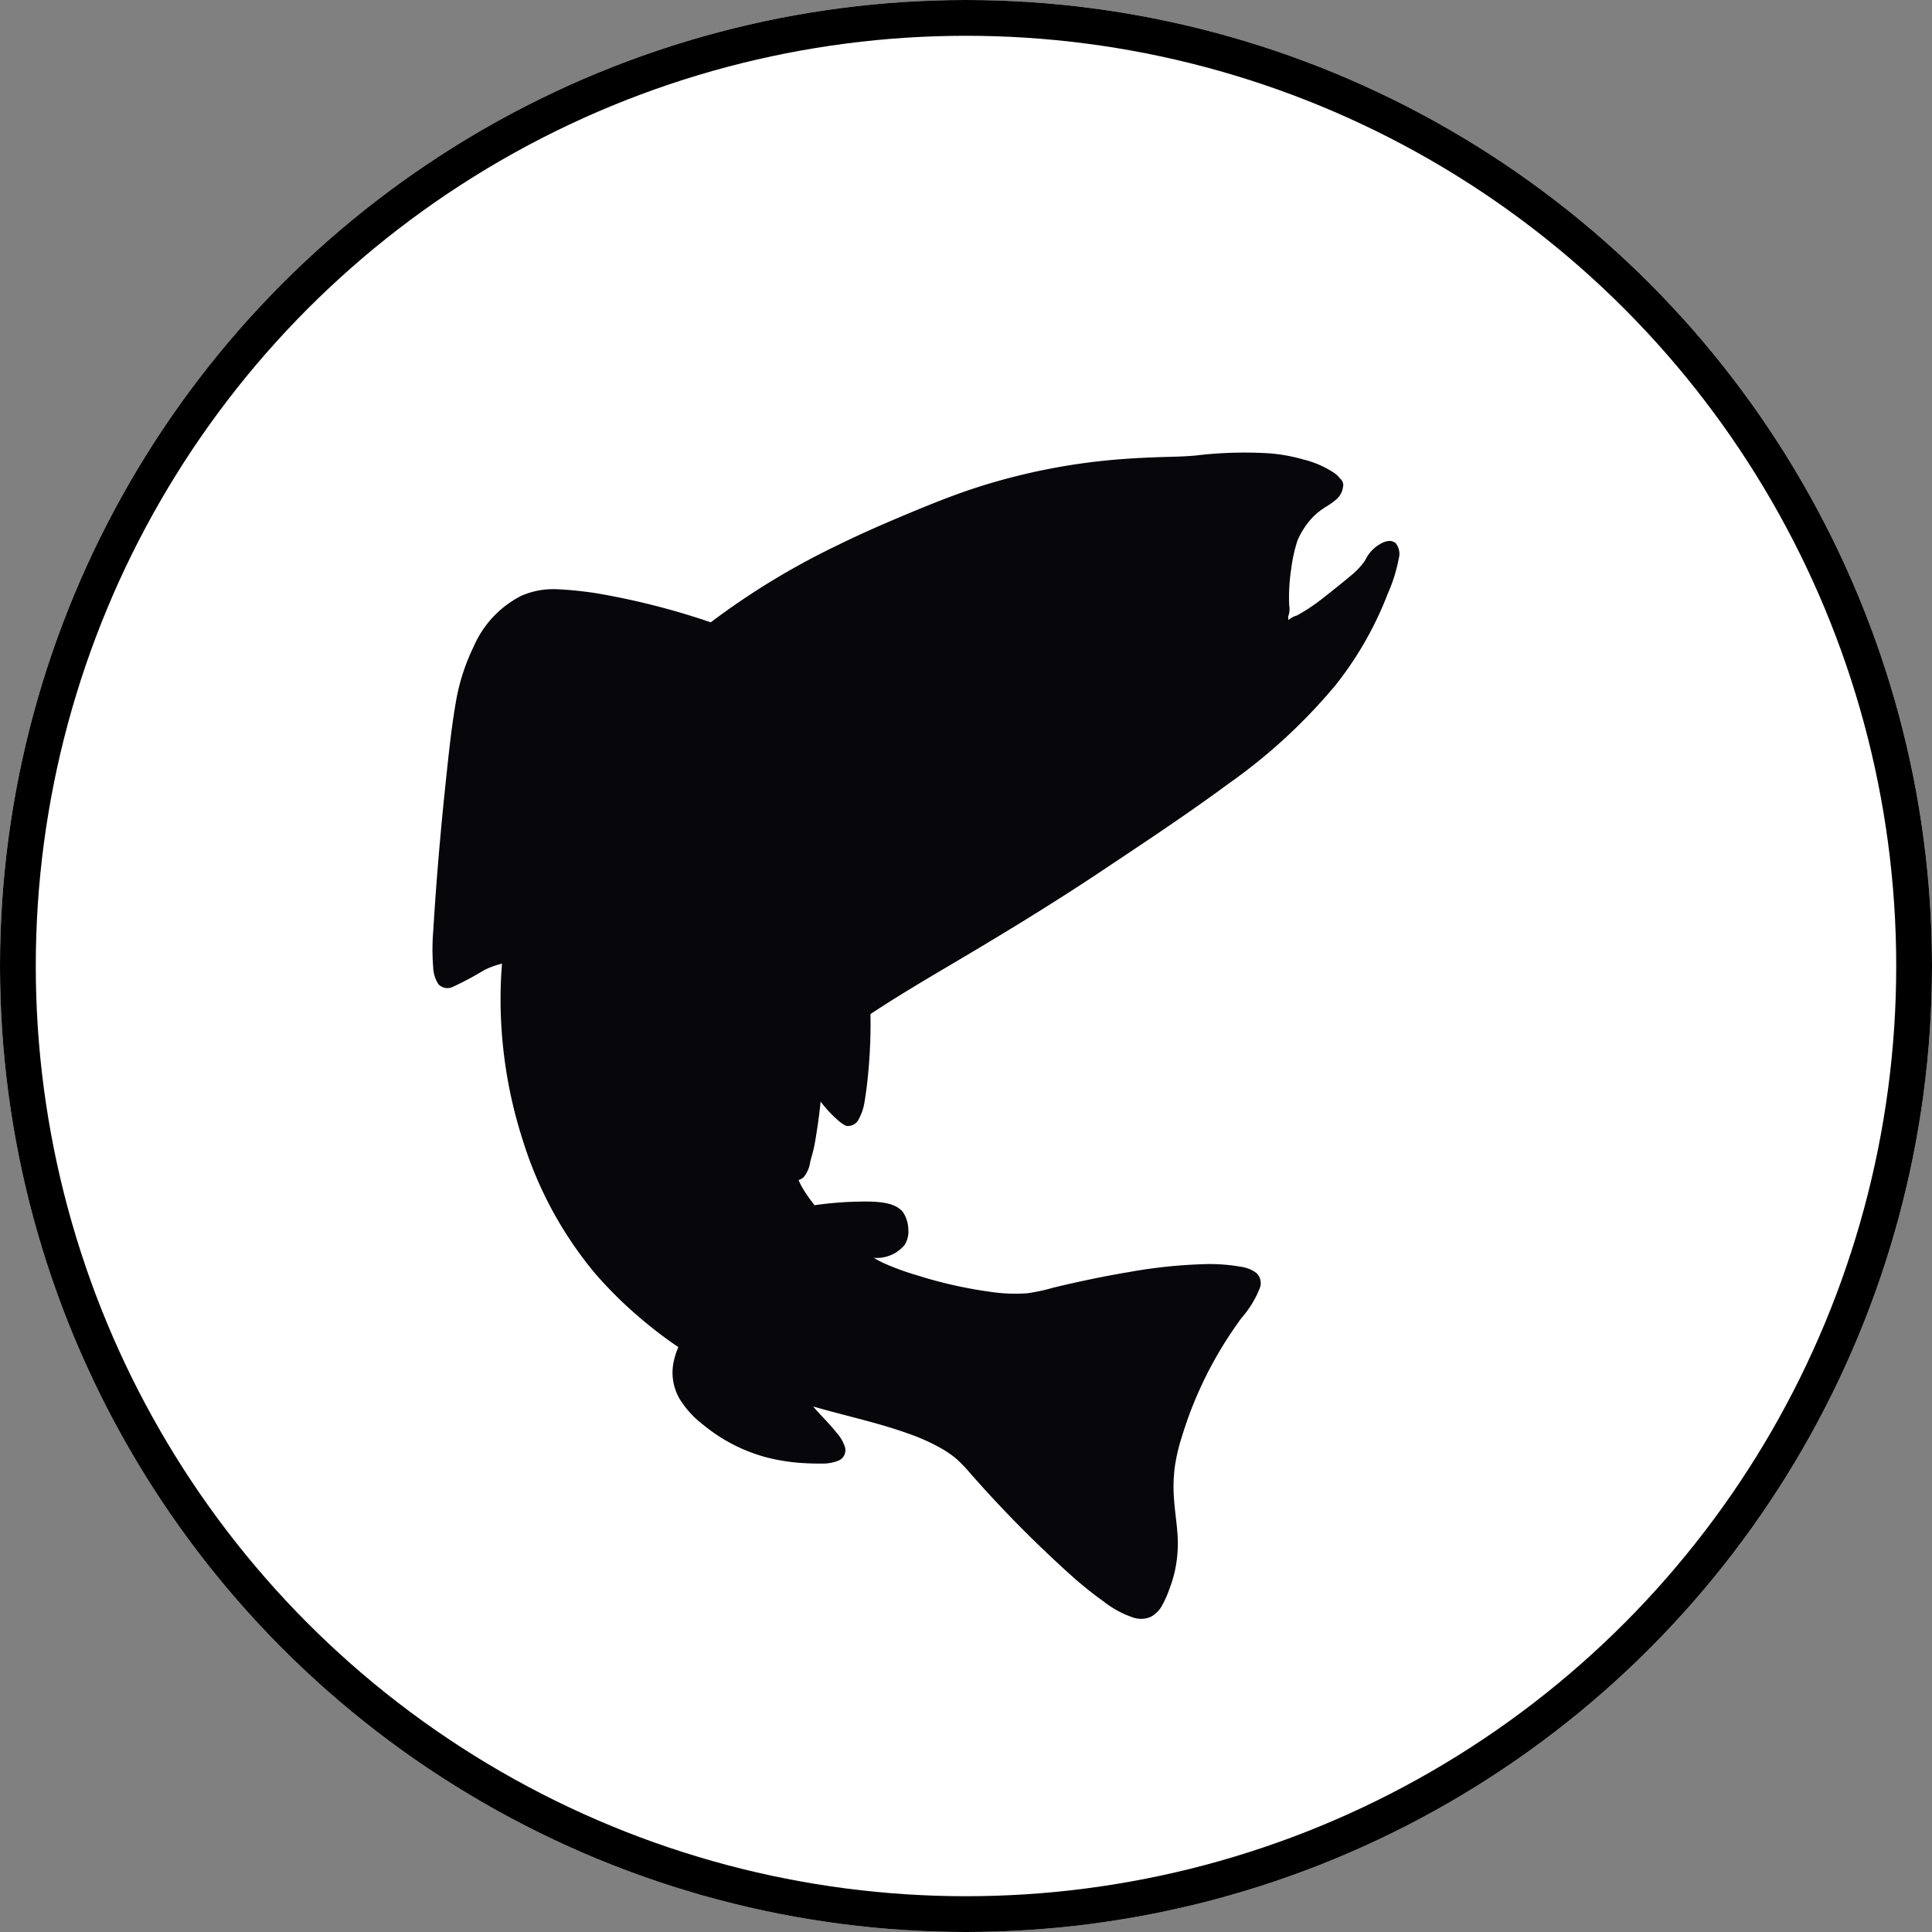
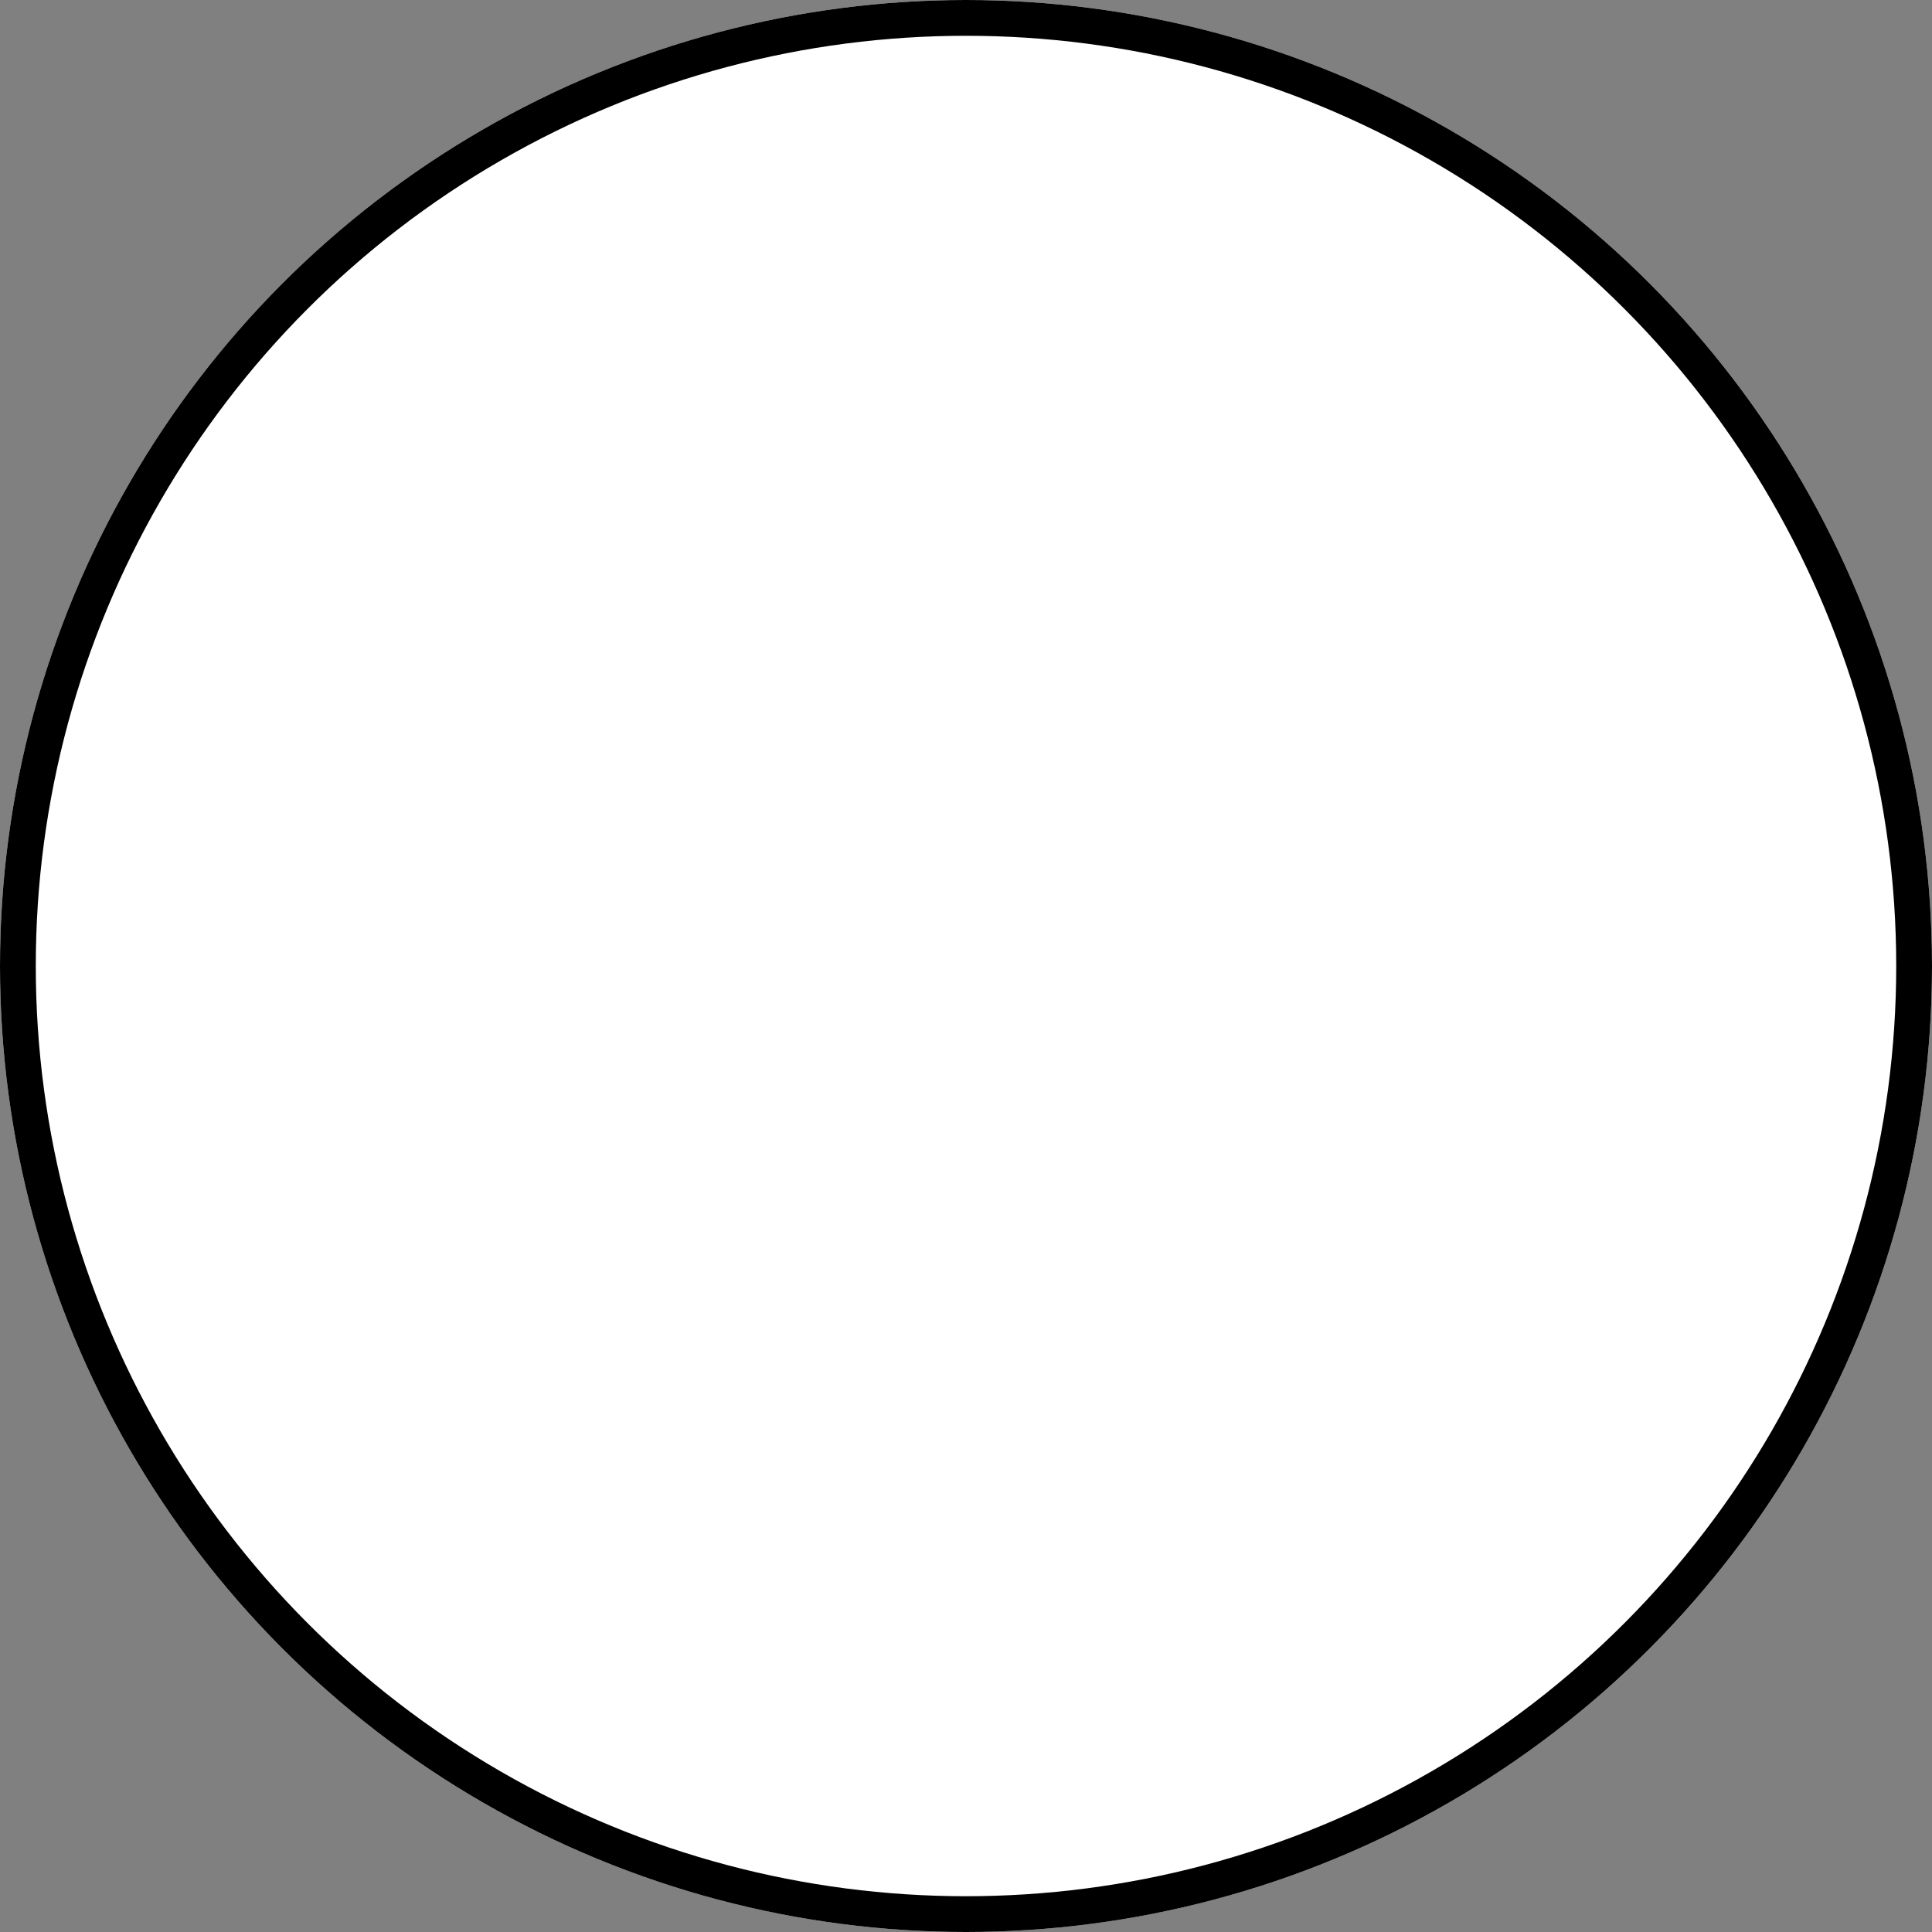
<svg xmlns="http://www.w3.org/2000/svg" width="54" height="54" viewBox="0 0 54 54">
  <rect x="0" y="0" width="54" height="54" fill="#808080" stroke="none" />
  <defs>
    <clipPath id="clip-path">
-       <path id="Trazado_257" data-name="Trazado 257" d="M0-114.181H32.155V-143.3H0Z" transform="translate(0 143.302)" fill="none" />
-     </clipPath>
+       </clipPath>
  </defs>
  <g id="Grupo_557" data-name="Grupo 557" transform="translate(-110 -1549)">
    <g id="Grupo_506" data-name="Grupo 506" transform="translate(0 -79)">
      <g id="Elipse_5" data-name="Elipse 5" transform="translate(110 1628)" fill="#fff" stroke="#000" stroke-width="1">
        <circle cx="27" cy="27" r="27" stroke="none" />
        <circle cx="27" cy="27" r="26.5" fill="none" />
      </g>
    </g>
    <g id="Grupo_511" data-name="Grupo 511" transform="matrix(0.259, 0.966, -0.966, 0.259, 147.772, 1559.404)" clip-path="url(#clip-path)">
      <g id="Grupo_510" data-name="Grupo 510" transform="translate(0 0)">
-         <path id="Trazado_256" data-name="Trazado 256" d="M-19.276-.2c-.126.1-.106.287-.068.421a1.047,1.047,0,0,0,.225.412c.037.041.08.077.119.116a2.074,2.074,0,0,1,.266.418c.151.323.293.649.433.976a5.4,5.4,0,0,1,.282.834.524.524,0,0,0,.051.234l.005.027-.095-.02,0,0h0l-.008-.009a.6.6,0,0,0-.284-.1,5.229,5.229,0,0,1-.983-.324,4.166,4.166,0,0,1-.712-.372,2.336,2.336,0,0,1-.406-.418,1.815,1.815,0,0,1-.241-.438c-.055-.145-.088-.3-.156-.438A.546.546,0,0,0-21.157.8h0l-.022-.012a.237.237,0,0,0-.231.034.757.757,0,0,0-.172.1,2.738,2.738,0,0,0-.605.754,4.715,4.715,0,0,0-.424.912,11.416,11.416,0,0,0-.46,1.963c-.058.337-.144.668-.221,1s-.153.68-.217,1.023a17.529,17.529,0,0,0-.289,4.009c.031.714.117,1.424.212,2.132s.2,1.418.34,2.122a20.887,20.887,0,0,0,1.168,4.009,20.55,20.55,0,0,0-1.642,2.942c-.134.317-.262.643-.364.972a2.221,2.221,0,0,0-.08,1.013,2.876,2.876,0,0,0,1.023,1.647,5.734,5.734,0,0,0,1.382.889c.649.3,1.318.556,1.984.812l.6.23h0c1.124.424,2.255.832,3.394,1.211a6.269,6.269,0,0,0,1,.272.924.924,0,0,0,.5-.017.347.347,0,0,0,.174-.384,8.577,8.577,0,0,0-.218-.937,2.225,2.225,0,0,1-.05-.545q.373.134.755.243a12.863,12.863,0,0,0,4.211.472,10.784,10.784,0,0,0,4.066-.983,11.472,11.472,0,0,0,1.469-.853,11.8,11.8,0,0,0,1.127-.864,1.965,1.965,0,0,0,.437.269,1.459,1.459,0,0,0,.977.07,2.683,2.683,0,0,0,.864-.449A4.689,4.689,0,0,0,.865,23.389a5.471,5.471,0,0,0,.419-.946c.055-.164.106-.332.148-.5a1.153,1.153,0,0,0,.042-.482.315.315,0,0,0-.31-.268,1.115,1.115,0,0,0-.463.125c-.288.126-.558.288-.84.426l-.03.014q.175-.294.345-.591c.35-.61.688-1.229,1.092-1.806a5.5,5.5,0,0,1,.638-.776,2.846,2.846,0,0,1,.385-.322,4.106,4.106,0,0,1,.461-.254,33.706,33.706,0,0,0,3.645-2.085c.272-.185.539-.38.792-.59a2.766,2.766,0,0,0,.663-.7.688.688,0,0,0,.1-.468.773.773,0,0,0-.23-.392,2.848,2.848,0,0,0-.369-.3,3.828,3.828,0,0,0-.437-.276,3.619,3.619,0,0,0-.971-.345c-.331-.068-.667-.1-1-.166a4.294,4.294,0,0,1-.86-.252,5.245,5.245,0,0,1-.629-.323c.026.017-.047-.027,0,0-.256-.16-.51-.323-.755-.5a11.1,11.1,0,0,1-1.462-1.265C1,10.1.766,9.832.545,9.559a2.9,2.9,0,0,0-.679-.717A.388.388,0,0,0-.569,8.83.934.934,0,0,0-.845,9.2a4.971,4.971,0,0,0-.334.963,14.12,14.12,0,0,0-.332,2.085c-.071.723-.109,1.449-.128,2.175a5.157,5.157,0,0,1-.037.738,4.711,4.711,0,0,1-.313,1A12.291,12.291,0,0,1-2.95,17.99a7.3,7.3,0,0,1-.573.819,3.083,3.083,0,0,1-.22.235,1.012,1.012,0,0,0-.129-.93.708.708,0,0,0-.385-.206.927.927,0,0,0-.491.012c-.3.115-.437.492-.527.772a9.885,9.885,0,0,0-.317,1.57c-.116.05-.232.1-.351.137a2.3,2.3,0,0,1-.36.1c-.028.005-.057.009-.085.012a.338.338,0,0,0-.043-.161.859.859,0,0,0-.365-.285c-.092-.051-.181-.107-.273-.158-.15-.084-.311-.154-.468-.224q-.4-.178-.81-.335a2.788,2.788,0,0,0,.336-.155c.094-.051.187-.105.276-.165a.951.951,0,0,0,.228-.191.334.334,0,0,0-.1-.4A1.433,1.433,0,0,0-8,18.175c-.318-.146-.643-.273-.973-.39a14.305,14.305,0,0,0-1.374-.414c-.361-1.078-.651-2.18-.961-3.274-.383-1.352-.787-2.7-1.238-4.029-.457-1.349-.906-2.7-1.428-4.028a15.479,15.479,0,0,0-1.892-3.612A9.656,9.656,0,0,0-17.166,1c-.251-.225-.513-.437-.785-.636a4.426,4.426,0,0,0-.867-.55.48.48,0,0,0-.459-.02" transform="translate(24.192 0.257)" fill="#06060b" />
-       </g>
+         </g>
    </g>
  </g>
</svg>